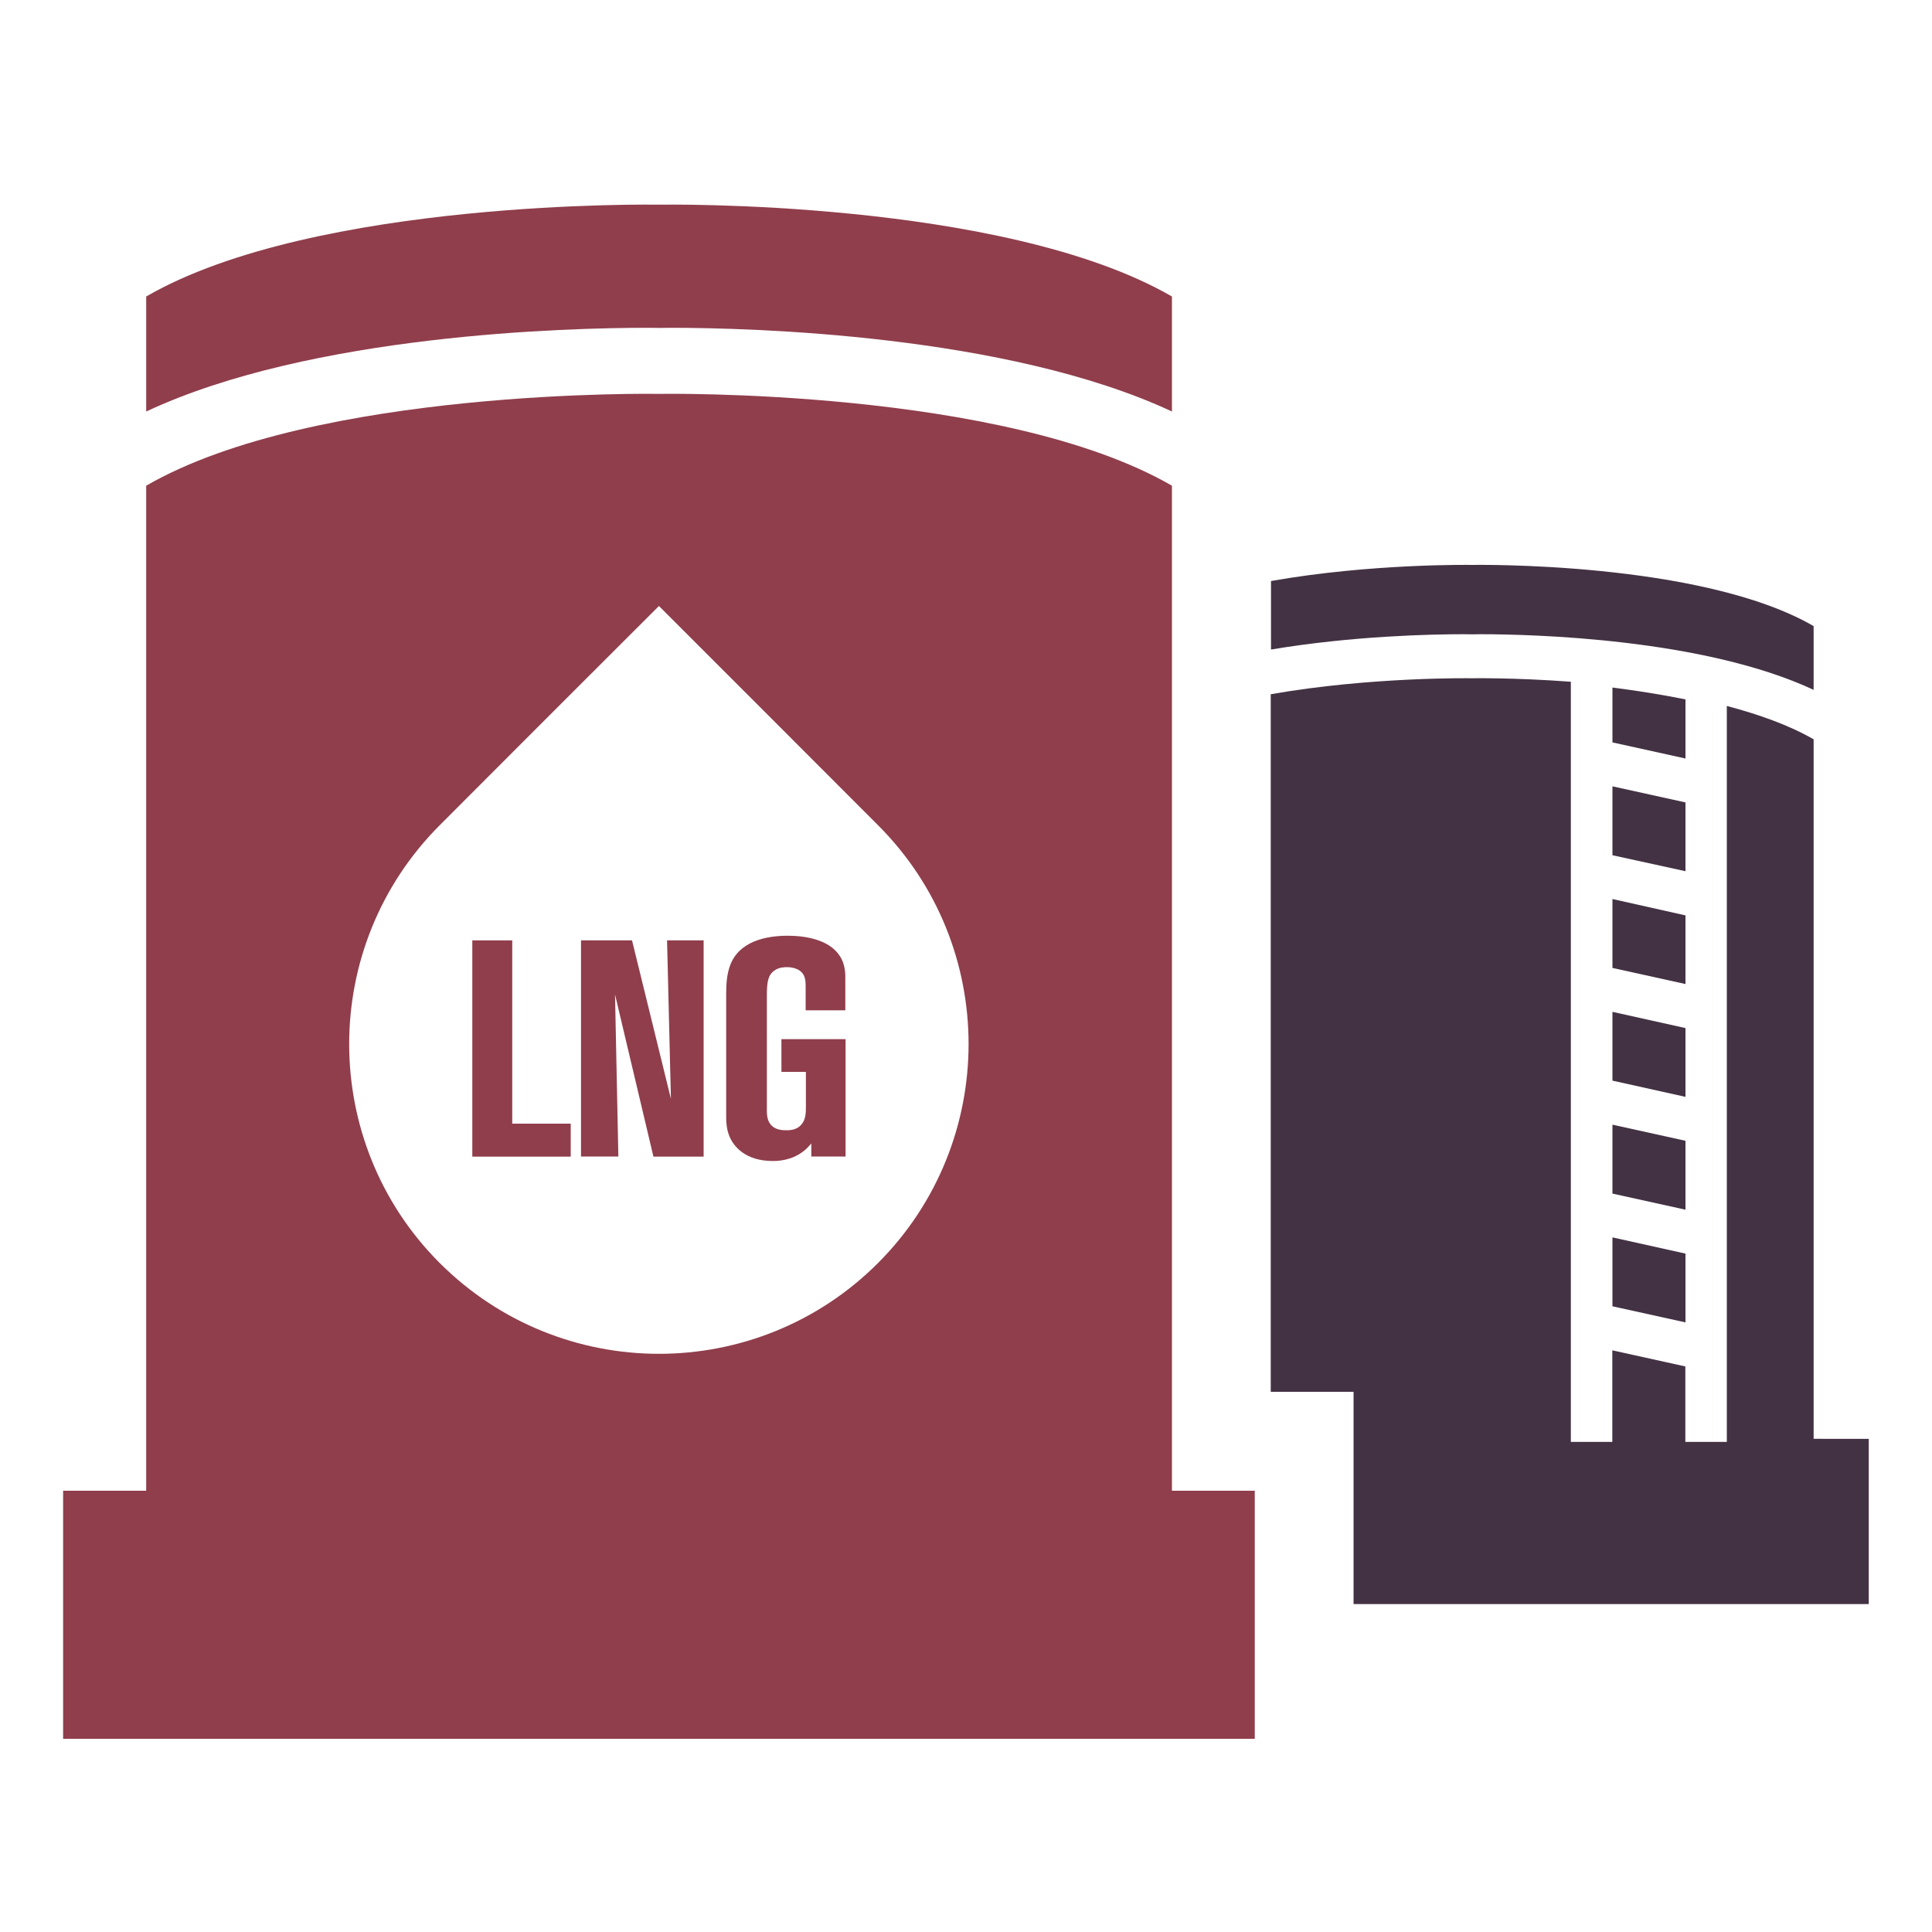
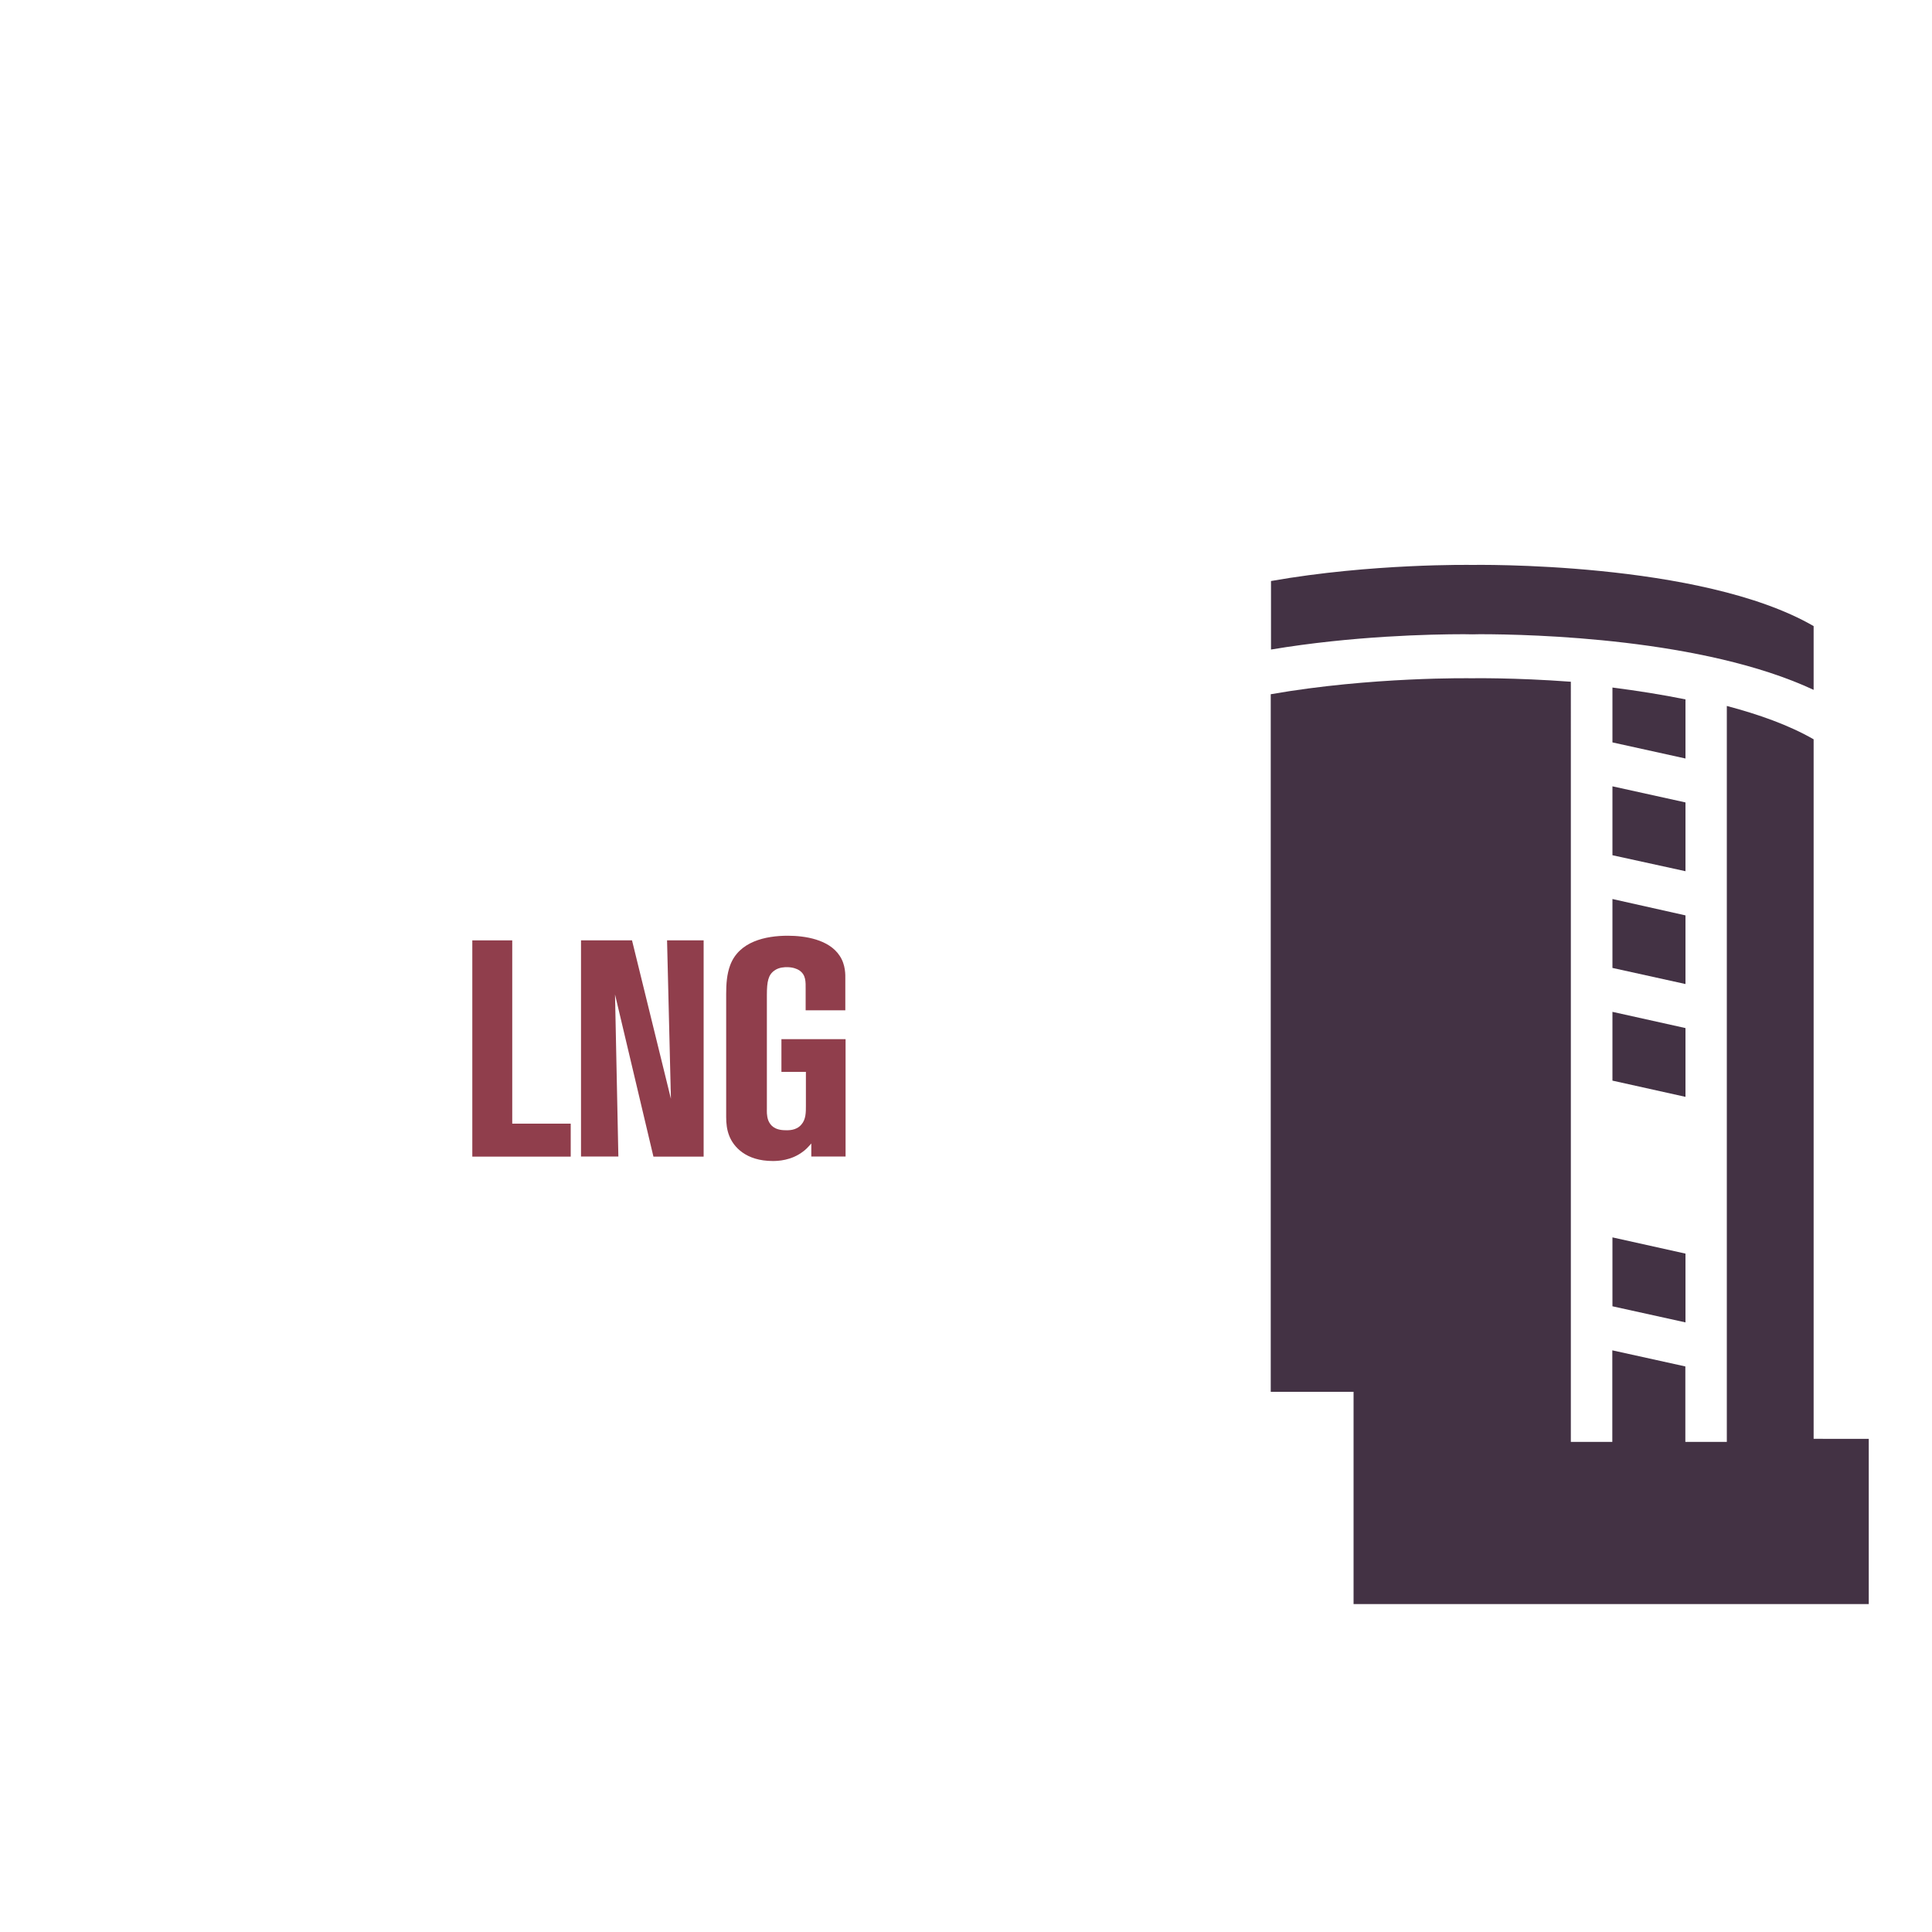
<svg xmlns="http://www.w3.org/2000/svg" version="1.1" id="Layer_1" x="0" y="0" width="150" height="150" viewBox="0 0 150 150" enable-background="new 0 0 150 150" xml:space="preserve">
  <path fill="#433244" d="M114.27 43.86c0 0-7.78-0.13-15.59 1.25v5.32c6.32-1.06 12.43-1.19 14.97-1.19l0.68 0.01 0.56-0.01c4.08 0 17.38 0.33 25.92 4.32 0-2.29 0-4.03 0-4.95C132.05 43.54 114.27 43.86 114.27 43.86z" />
-   <path fill="#903E4C" d="M50.26 25.45l1 0.01 0.81-0.01c6.13 0 26.08 0.5 38.92 6.5 0-4.16 0-7.33 0-8.93 -13.15-7.6-39.82-7.13-39.82-7.13s-26.67-0.47-39.82 7.13c0 1.6 0 4.77 0 8.93C24.18 25.94 44.13 25.45 50.26 25.45z" />
-   <path fill-rule="evenodd" clip-rule="evenodd" fill="#903E4C" d="M90.99 115.74c0 0 0-68.22 0-78.03 -13.15-7.6-39.82-7.13-39.82-7.13s-26.67-0.47-39.82 7.13c0 9.82 0 78.03 0 78.03H4.9V135h92.52v-19.26H90.99zM68.16 98.07c-4.69 4.69-10.85 7.04-17 7.04s-12.31-2.35-17.01-7.04c-4.7-4.69-7.04-10.86-7.04-17.01 0-6.15 2.35-12.31 7.04-17l8.5-8.51 8.51-8.5 8.5 8.5 8.5 8.51c4.7 4.69 7.04 10.85 7.04 17C75.2 87.21 72.85 93.38 68.16 98.07z" />
  <path fill="#903E4C" d="M36.67 89.79V73.01h3.1v14.23h4.54v2.56H36.67z" />
  <path fill="#903E4C" d="M50.73 89.79L47.75 77.21l0.26 12.58h-2.9V73.01h3.96l3.02 12.3L51.79 73.01h2.84v16.79H50.73z" />
  <path fill="#903E4C" d="M62.99 89.79v-1.01c-0.32 0.36-0.44 0.48-0.66 0.64 -0.91 0.69-1.95 0.72-2.33 0.72 -2.1 0-3.05-1.11-3.38-1.95 -0.19-0.48-0.24-0.97-0.24-1.47V77.17c0-0.77 0.05-1.53 0.31-2.23 0.69-1.85 2.76-2.29 4.47-2.29 1.35 0 3.19 0.29 4.02 1.54 0.49 0.71 0.45 1.55 0.45 1.79v2.46h-3.08v-1.63c0-0.57 0.04-1.13-0.52-1.49 -0.15-0.09-0.46-0.23-0.93-0.23 -0.15 0-0.62 0-0.97 0.26 -0.48 0.33-0.59 0.85-0.59 1.9v8.86c0 0.1-0.03 0.5 0.11 0.88 0.15 0.36 0.46 0.76 1.34 0.76 0.17 0 0.81 0.05 1.22-0.43 0.37-0.41 0.36-0.98 0.36-1.49v-2.61h-1.9V80.68h4.98v9.11H62.99z" />
  <polygon fill="#433244" points="130.86 71.07 125.19 69.8 125.19 75.15 130.86 76.4 " />
  <polygon fill="#433244" points="130.86 62.3 125.19 61.05 125.19 66.4 130.86 67.64 " />
  <polygon fill="#433244" points="130.86 79.82 125.19 78.56 125.19 83.9 130.86 85.16 " />
  <path fill="#433244" d="M130.86 54.3c-1.83-0.37-3.73-0.67-5.67-0.92v4.26l5.67 1.25V54.3z" />
  <path fill="#433244" d="M140.81 111.71c0 0 0-47.75 0-54.31 -1.91-1.1-4.25-1.93-6.74-2.59v0.25 56.89h-3.22v-5.86l-5.67-1.25v7.11h-3.22V53.04v-0.11c-4.43-0.33-7.71-0.27-7.71-0.27s-7.78-0.13-15.59 1.24v54.16h6.43v16.48h40v-12.83H140.81z" />
-   <polygon fill="#433244" points="130.86 88.57 125.19 87.32 125.19 92.67 130.86 93.92 " />
  <polygon fill="#433244" points="130.86 97.33 125.19 96.07 125.19 101.42 130.86 102.67 " />
</svg>